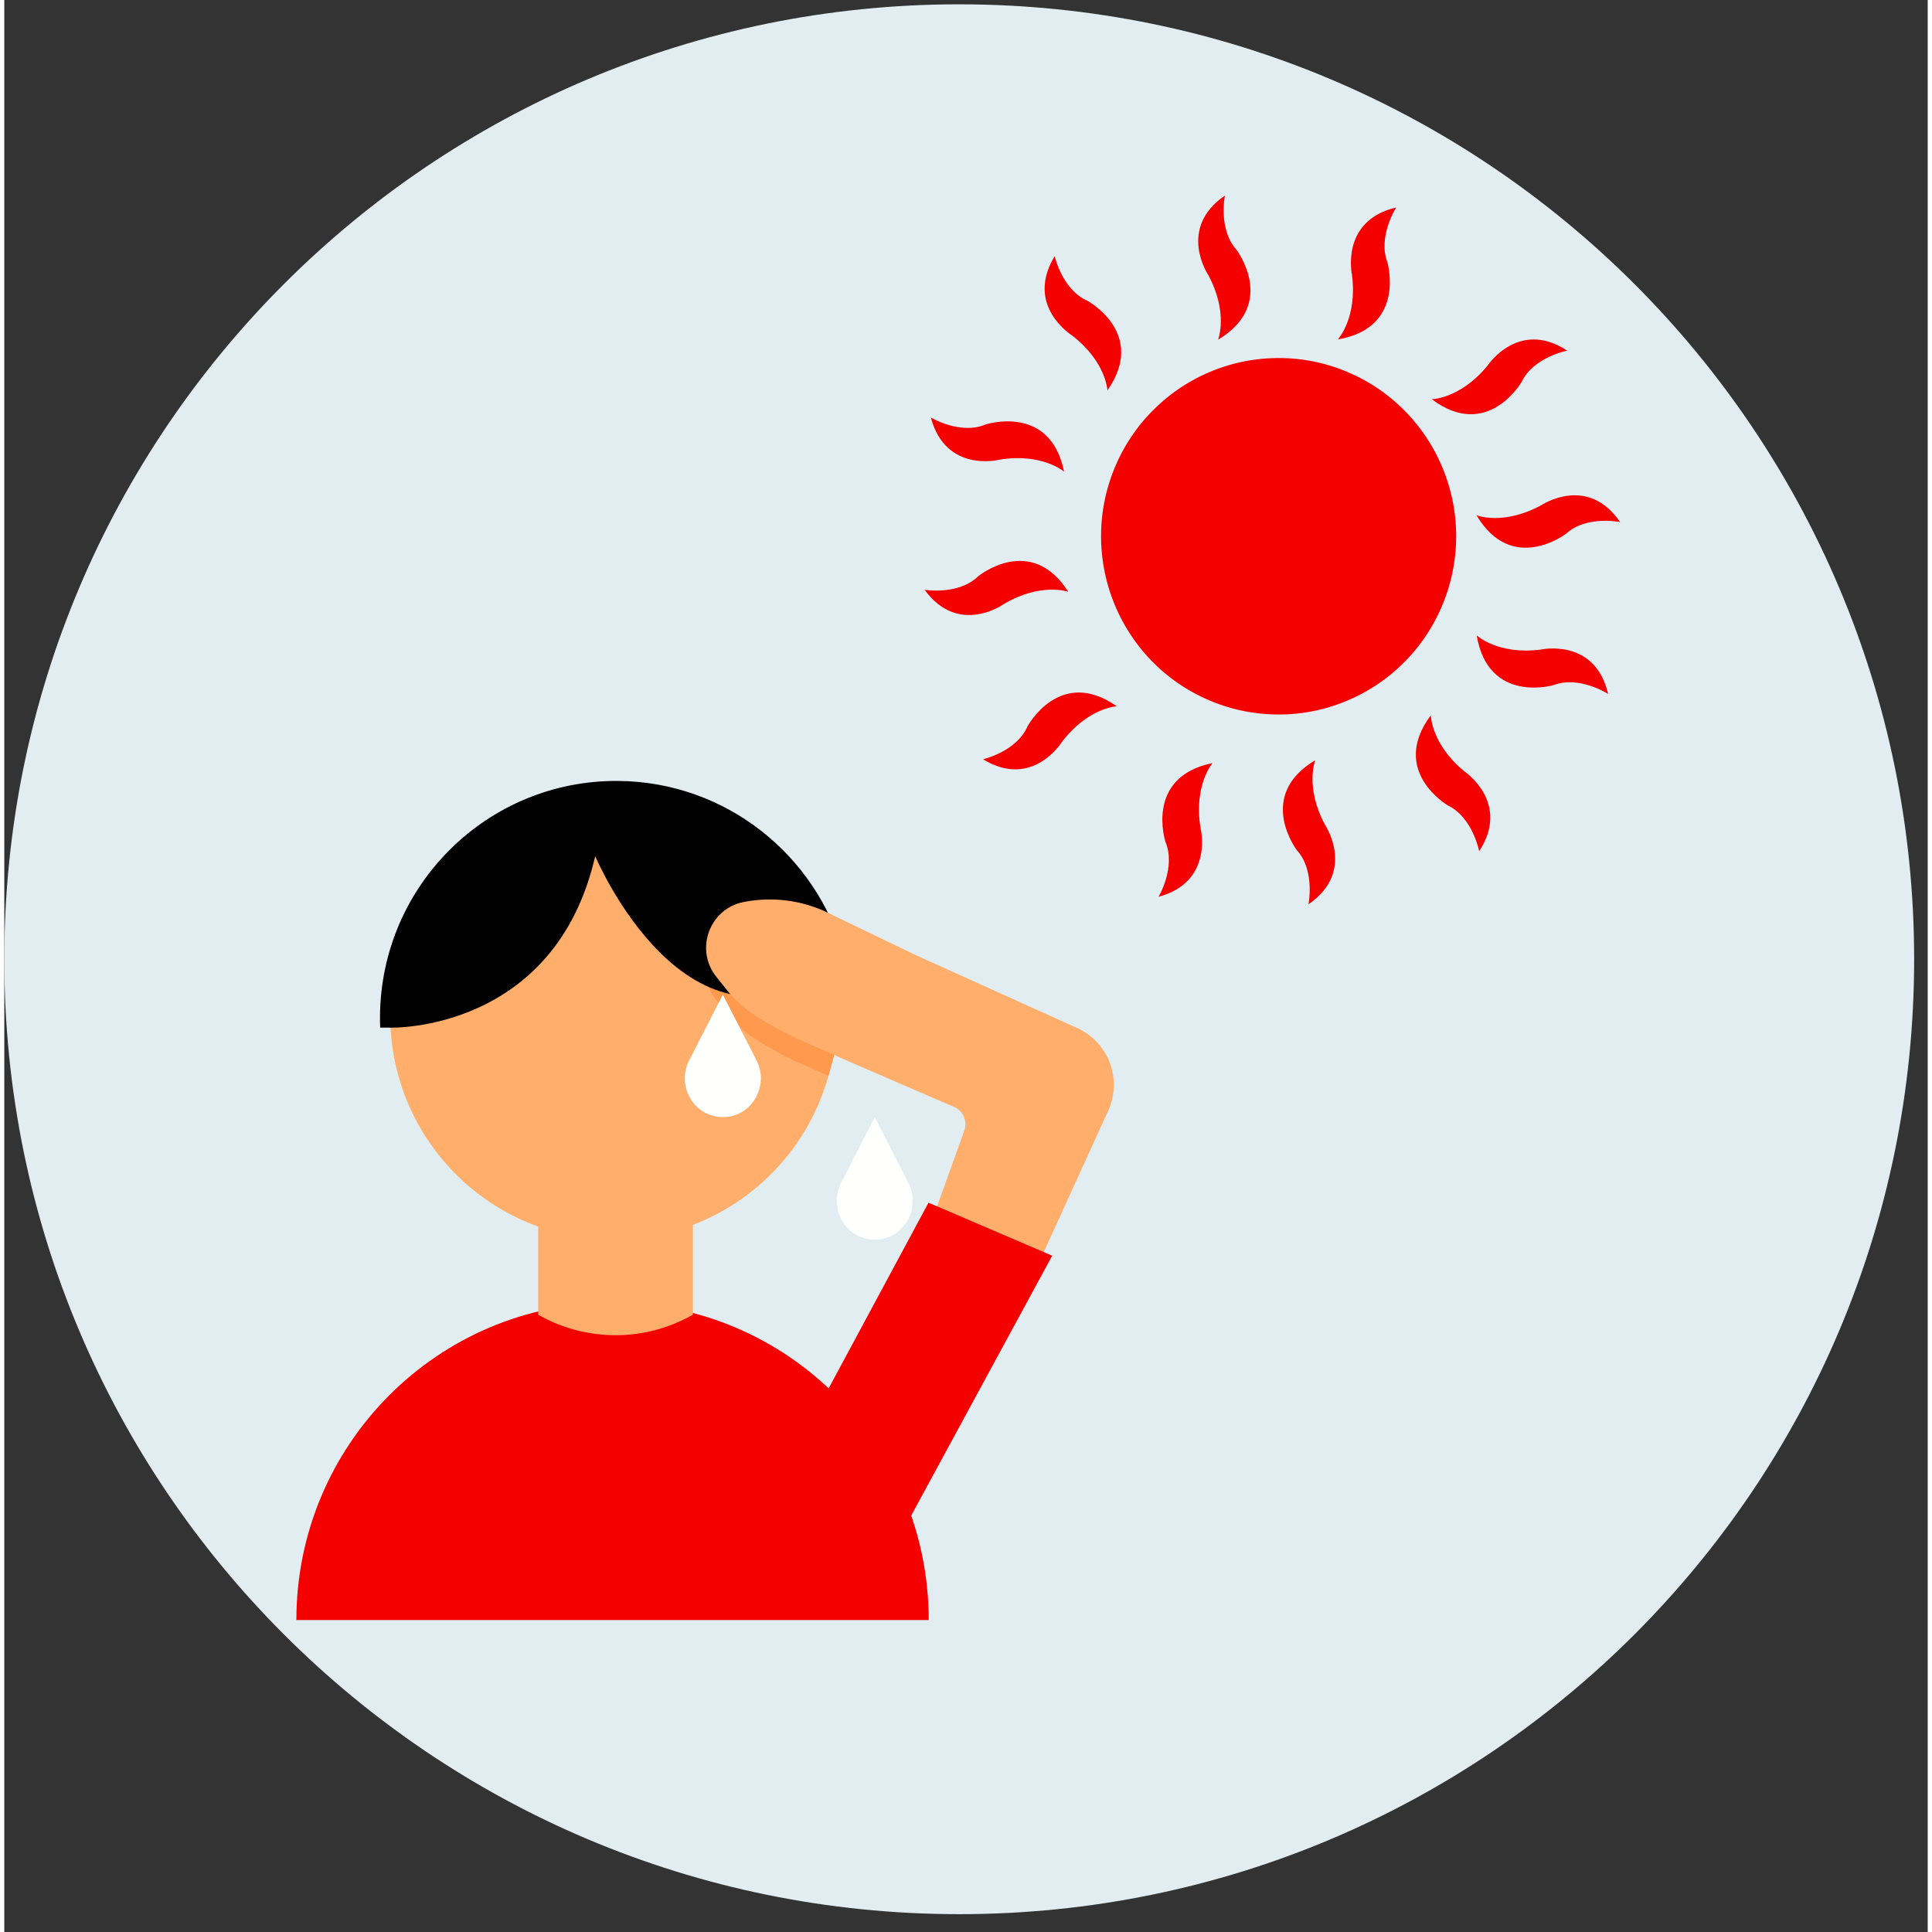
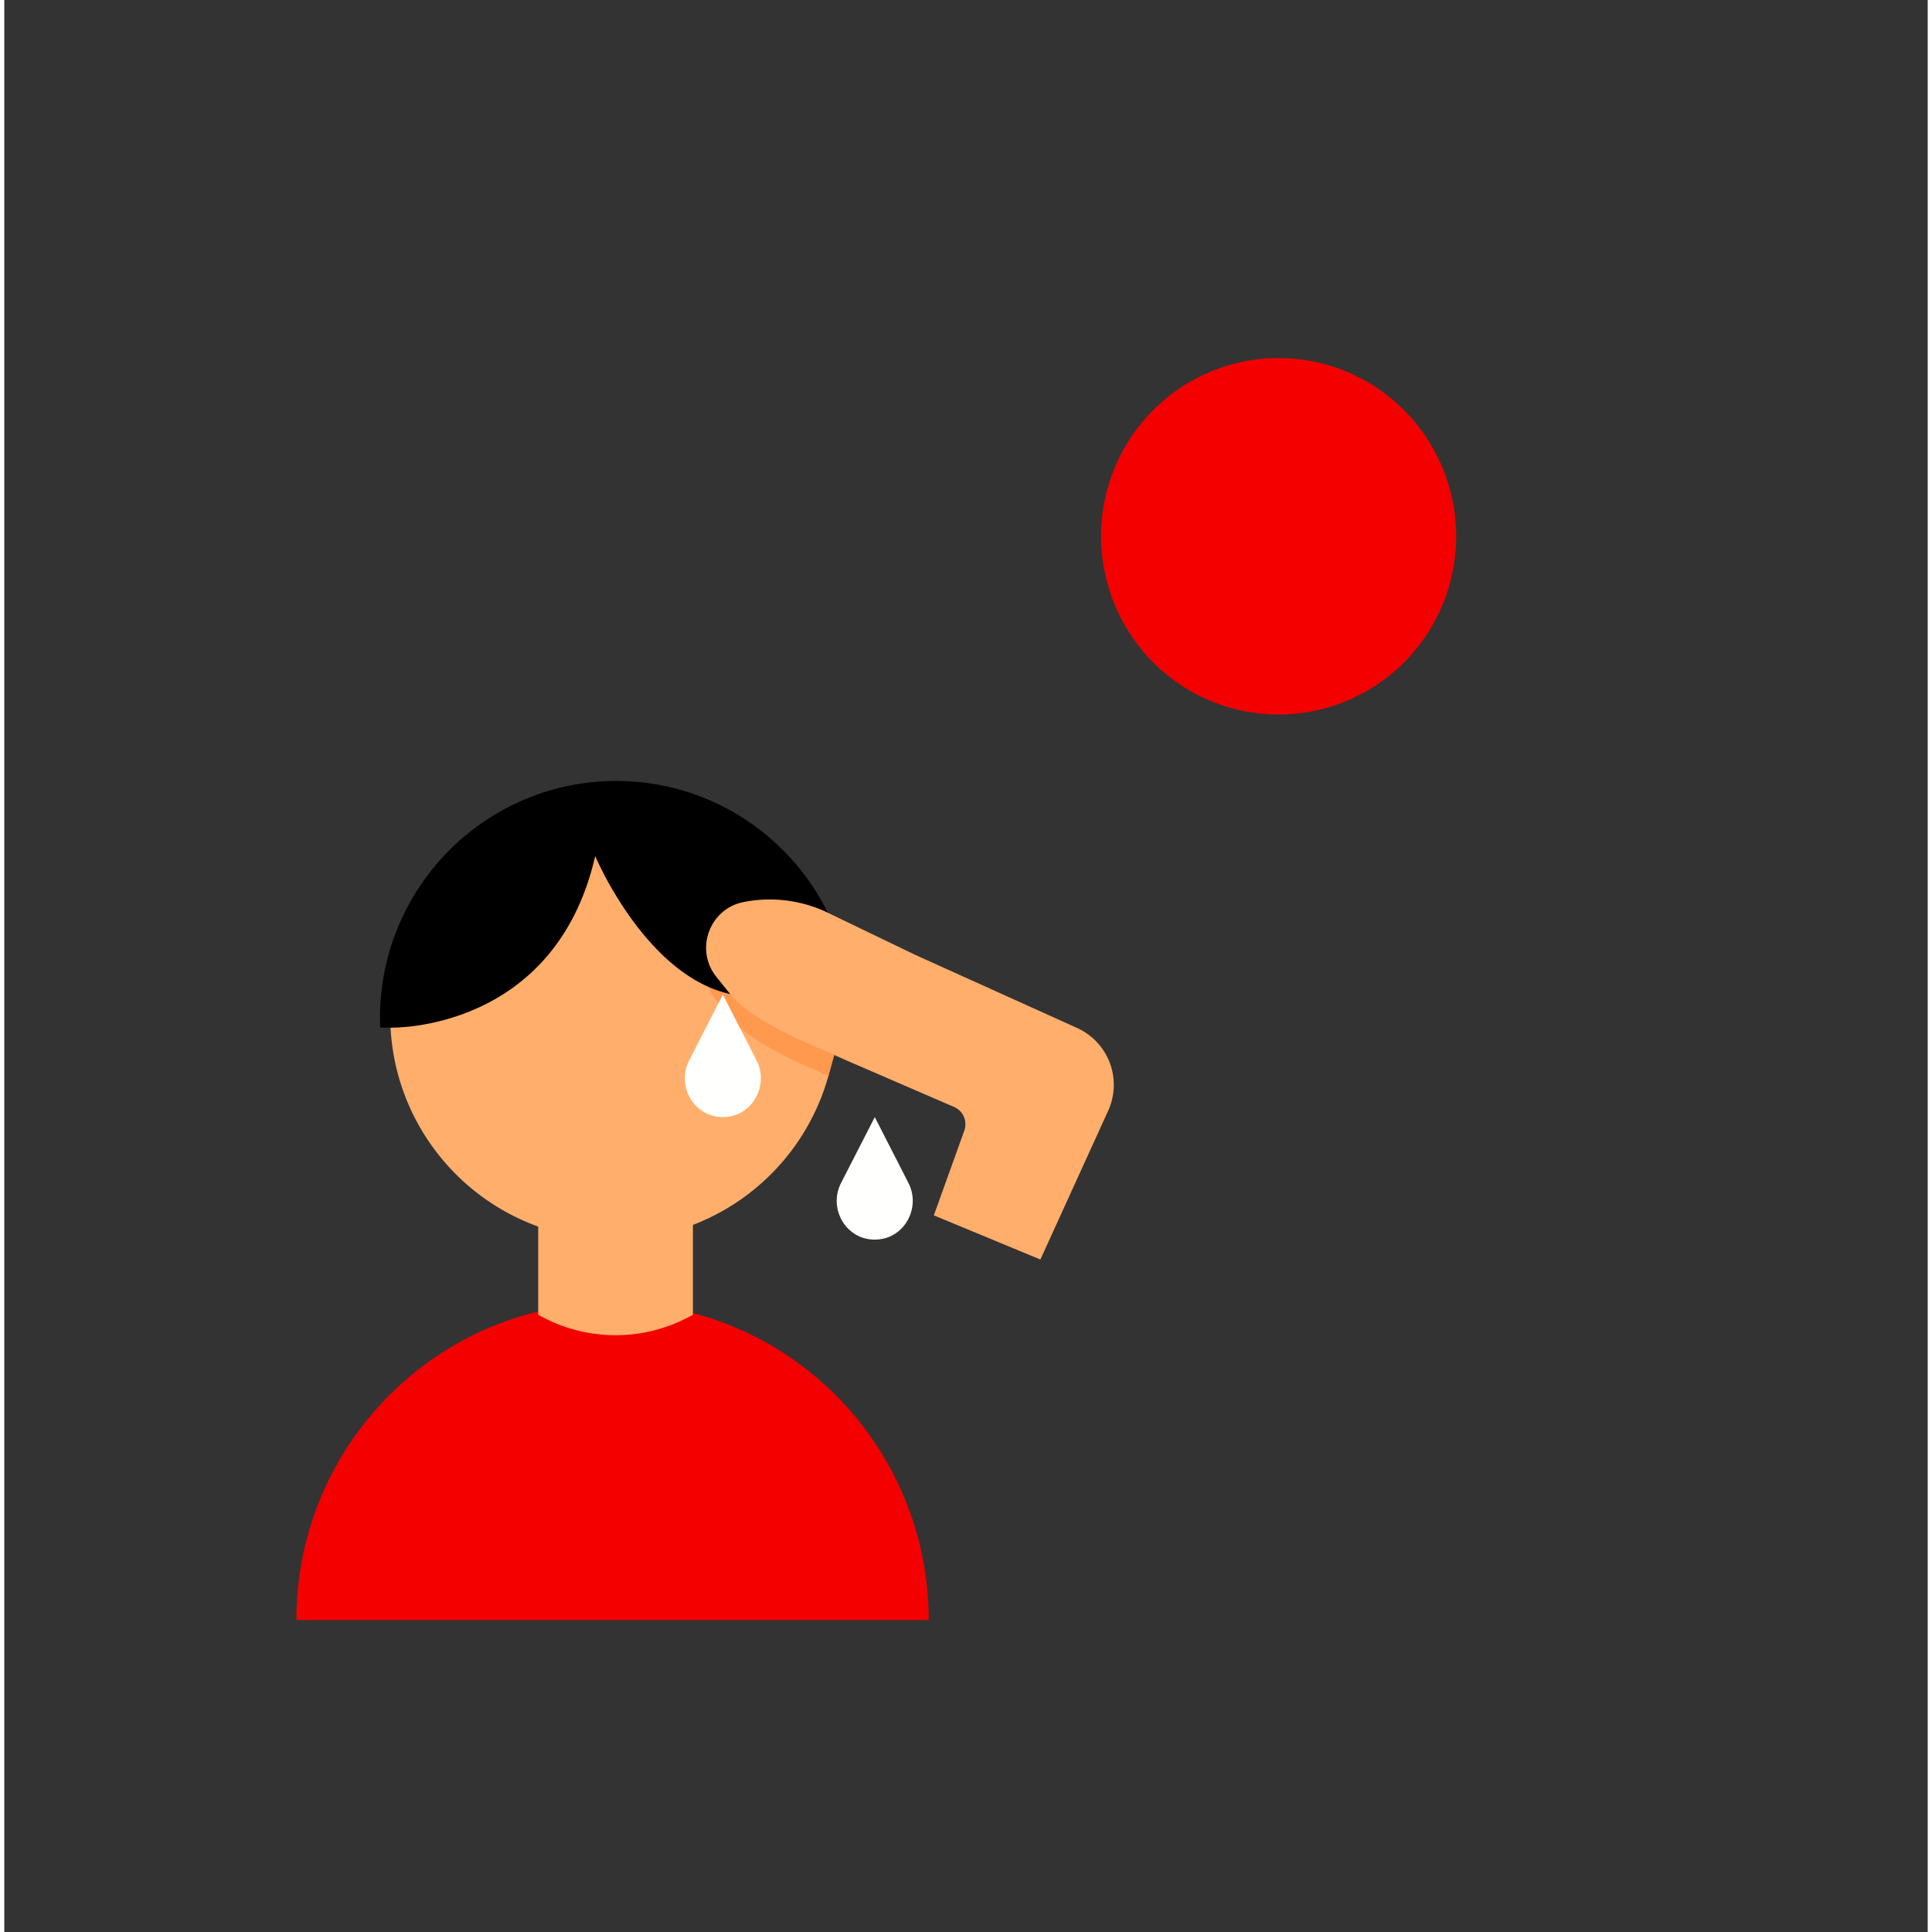
<svg xmlns="http://www.w3.org/2000/svg" width="188" viewBox="0 0 141.12 141.75" height="188" version="1.0">
  <rect x="0" y="0" width="141.12" height="141.75" fill="#333333" stroke="none" />
  <defs>
    <clipPath id="a">
-       <path d="M0 .316h140.125v140.125H0Zm0 0" />
+       <path d="M0 .316v140.125H0Zm0 0" />
    </clipPath>
    <clipPath id="b">
      <path d="M21.43 95H68v23.863H21.43Zm0 0" />
    </clipPath>
    <clipPath id="c">
      <path d="M67 14.324h51.555V67H67Zm0 0" />
    </clipPath>
    <clipPath id="d">
-       <path d="M54 88h23v30.863H54Zm0 0" />
-     </clipPath>
+       </clipPath>
  </defs>
  <g clip-path="url(#a)">
    <path fill="#e2edf1" d="M70.063.316C31.367.316 0 31.684 0 70.38c0 38.695 31.367 70.062 70.063 70.062 38.695 0 70.062-31.367 70.062-70.062 0-38.695-31.367-70.063-70.063-70.063" />
  </g>
  <g clip-path="url(#b)">
    <path fill="#f40000" d="M67.824 118.863c0-12.86-10.383-23.289-23.199-23.289-12.816 0-23.195 10.43-23.195 23.29Zm0 0" />
  </g>
  <path fill="#ffae6c" d="M61.07 74.508c0-9.078-7.332-16.434-16.379-16.434-9.05 0-16.375 7.36-16.375 16.434 0 7.14 4.532 13.207 10.856 15.484v6.469a11.469 11.469 0 0 0 11.351 0v-6.59A16.439 16.439 0 0 0 61.07 74.508Zm0 0" />
  <path fill="#fffffd" d="M66.336 86.79c.93 1.815-.281 4.054-2.313 4.155-.054 0-.105.004-.156.004-.054 0-.105 0-.16-.004-2.031-.101-3.25-2.34-2.312-4.156l2.472-4.828Zm0 0" />
  <path fill="#f40000" d="M106.523 39.348a13.153 13.153 0 0 1-2.195 7.262 13.171 13.171 0 0 1-1.621 1.984 13.022 13.022 0 0 1-4.227 2.832 12.865 12.865 0 0 1-4.984.996 12.933 12.933 0 0 1-4.988-.996 12.987 12.987 0 0 1-4.223-2.832 12.938 12.938 0 0 1-1.62-1.985 13.153 13.153 0 0 1-2.195-7.262 13.065 13.065 0 0 1 .992-5.004c.323-.796.726-1.546 1.202-2.261a12.723 12.723 0 0 1 1.621-1.98 12.987 12.987 0 0 1 9.21-3.832 12.865 12.865 0 0 1 4.985.996 12.898 12.898 0 0 1 4.227 2.836 12.95 12.95 0 0 1 1.621 1.98 13.2 13.2 0 0 1 1.945 4.715c.165.84.25 1.691.25 2.55Zm0 0" />
  <g clip-path="url(#c)">
-     <path fill="#f40000" d="M114.59 39.156s-3.961 3.051-6.574-1.351c0 0 1.96.78 4.746-.735 0 0 3.39-2.285 5.789 1.235 0 0-2.469-.512-3.961.851Zm3.082 11.758c-.965-4.152-4.945-3.254-4.945-3.254-3.145.403-4.696-1.039-4.696-1.039.848 5.059 5.64 3.645 5.64 3.645 1.888-.72 4 .648 4 .648Zm-3.004-25.187c-3.555-2.34-5.82 1.07-5.82 1.07-2 2.465-4.114 2.492-4.114 2.492 4.086 3.078 6.59-1.262 6.59-1.262.867-1.824 3.344-2.3 3.344-2.3ZM89.555 14.352c-3.512 2.406-1.23 5.804-1.23 5.804 1.51 2.797.73 4.766.73 4.766 4.39-2.621 1.347-6.598 1.347-6.598-1.351-1.5-.847-3.972-.847-3.972Zm12.566.87c-4.137.973-3.238 4.97-3.238 4.97.398 3.152-1.04 4.71-1.04 4.71 5.04-.851 3.634-5.66 3.634-5.66-.72-1.89.644-4.02.644-4.02Zm-6.437 51.13c3.511-2.41 1.23-5.809 1.23-5.809-1.512-2.797-.73-4.766-.73-4.766-4.391 2.621-1.348 6.602-1.348 6.602 1.36 1.496.848 3.973.848 3.973Zm12.527-3.899c2.328-3.566-1.066-5.84-1.066-5.84-2.457-2.008-2.48-4.133-2.48-4.133-3.067 4.106 1.253 6.618 1.253 6.618 1.82.875 2.293 3.355 2.293 3.355ZM67.52 43.27c2.511 3.44 5.824 1.042 5.824 1.042 2.738-1.605 4.722-.89 4.722-.89-2.754-4.32-6.613-1.14-6.613-1.14-1.453 1.413-3.933.988-3.933.988Zm.46-12.637c1.106 4.12 5.051 3.09 5.051 3.09 3.125-.504 4.723.882 4.723.882-1.012-5.023-5.762-3.46-5.762-3.46-1.847.785-4.012-.512-4.012-.512Zm3.829 25.074c3.629 2.219 5.78-1.262 5.78-1.262 1.923-2.527 4.032-2.625 4.032-2.625-4.187-2.941-6.55 1.477-6.55 1.477-.805 1.855-3.262 2.41-3.262 2.41Zm12.879 10.09c4.101-1.106 3.074-5.07 3.074-5.07-.5-3.137.883-4.739.883-4.739-5.008 1.016-3.45 5.782-3.45 5.782.782 1.863-.507 4.027-.507 4.027Zm-7.622-47c-2.21 3.64 1.254 5.8 1.254 5.8 2.52 1.926 2.618 4.044 2.618 4.044 2.933-4.2-1.47-6.57-1.47-6.57-1.85-.813-2.402-3.274-2.402-3.274Zm0 0" />
-   </g>
+     </g>
  <path fill="#ff994d" d="m62.21 72.734-1.741 6.204-1.996-.883c-.75-.332-1.493-.7-2.203-1.114-1.192-.683-2.301-1.39-3.16-2.46l-.876-1.094c-1.597-2-.52-4.985 1.977-5.485Zm0 0" />
  <path d="M61.04 70.7c-10.84 8.417-17.685-7.888-17.685-7.888-2.964 12.918-14.988 12.586-14.988 12.586l-.789-.003c-.012-.29-.015-.575-.012-.864.09-9.61 7.918-17.32 17.493-17.234 7.886.074 14.504 5.43 16.523 12.691Zm0 0" />
  <path fill="#ffae6c" d="m61.887 77.844 7.804 3.375a1.38 1.38 0 0 1 .746 1.73L68.2 89.172l7.817 3.238 4.972-10.91a4.58 4.58 0 0 0-2.277-6.078L66.863 70.07l-6.707-3.23a9.862 9.862 0 0 0-5.933-.653c-2.496.504-3.578 3.493-1.977 5.485l.875 1.094c.856 1.07 1.961 1.777 3.156 2.46.715.41 1.45.778 2.207 1.114Zm0 0" />
  <path fill="#fffffd" d="M55.191 77.797c.93 1.82-.28 4.058-2.316 4.16-.05 0-.102.004-.156.004-.051 0-.102 0-.157-.004-2.03-.102-3.25-2.34-2.312-4.16l2.469-4.824Zm0 0" />
  <g clip-path="url(#d)">
    <path fill="#f40000" d="m54.473 113.04 13.336-24.798 9.074 3.89-14.121 26.024Zm0 0" />
  </g>
</svg>